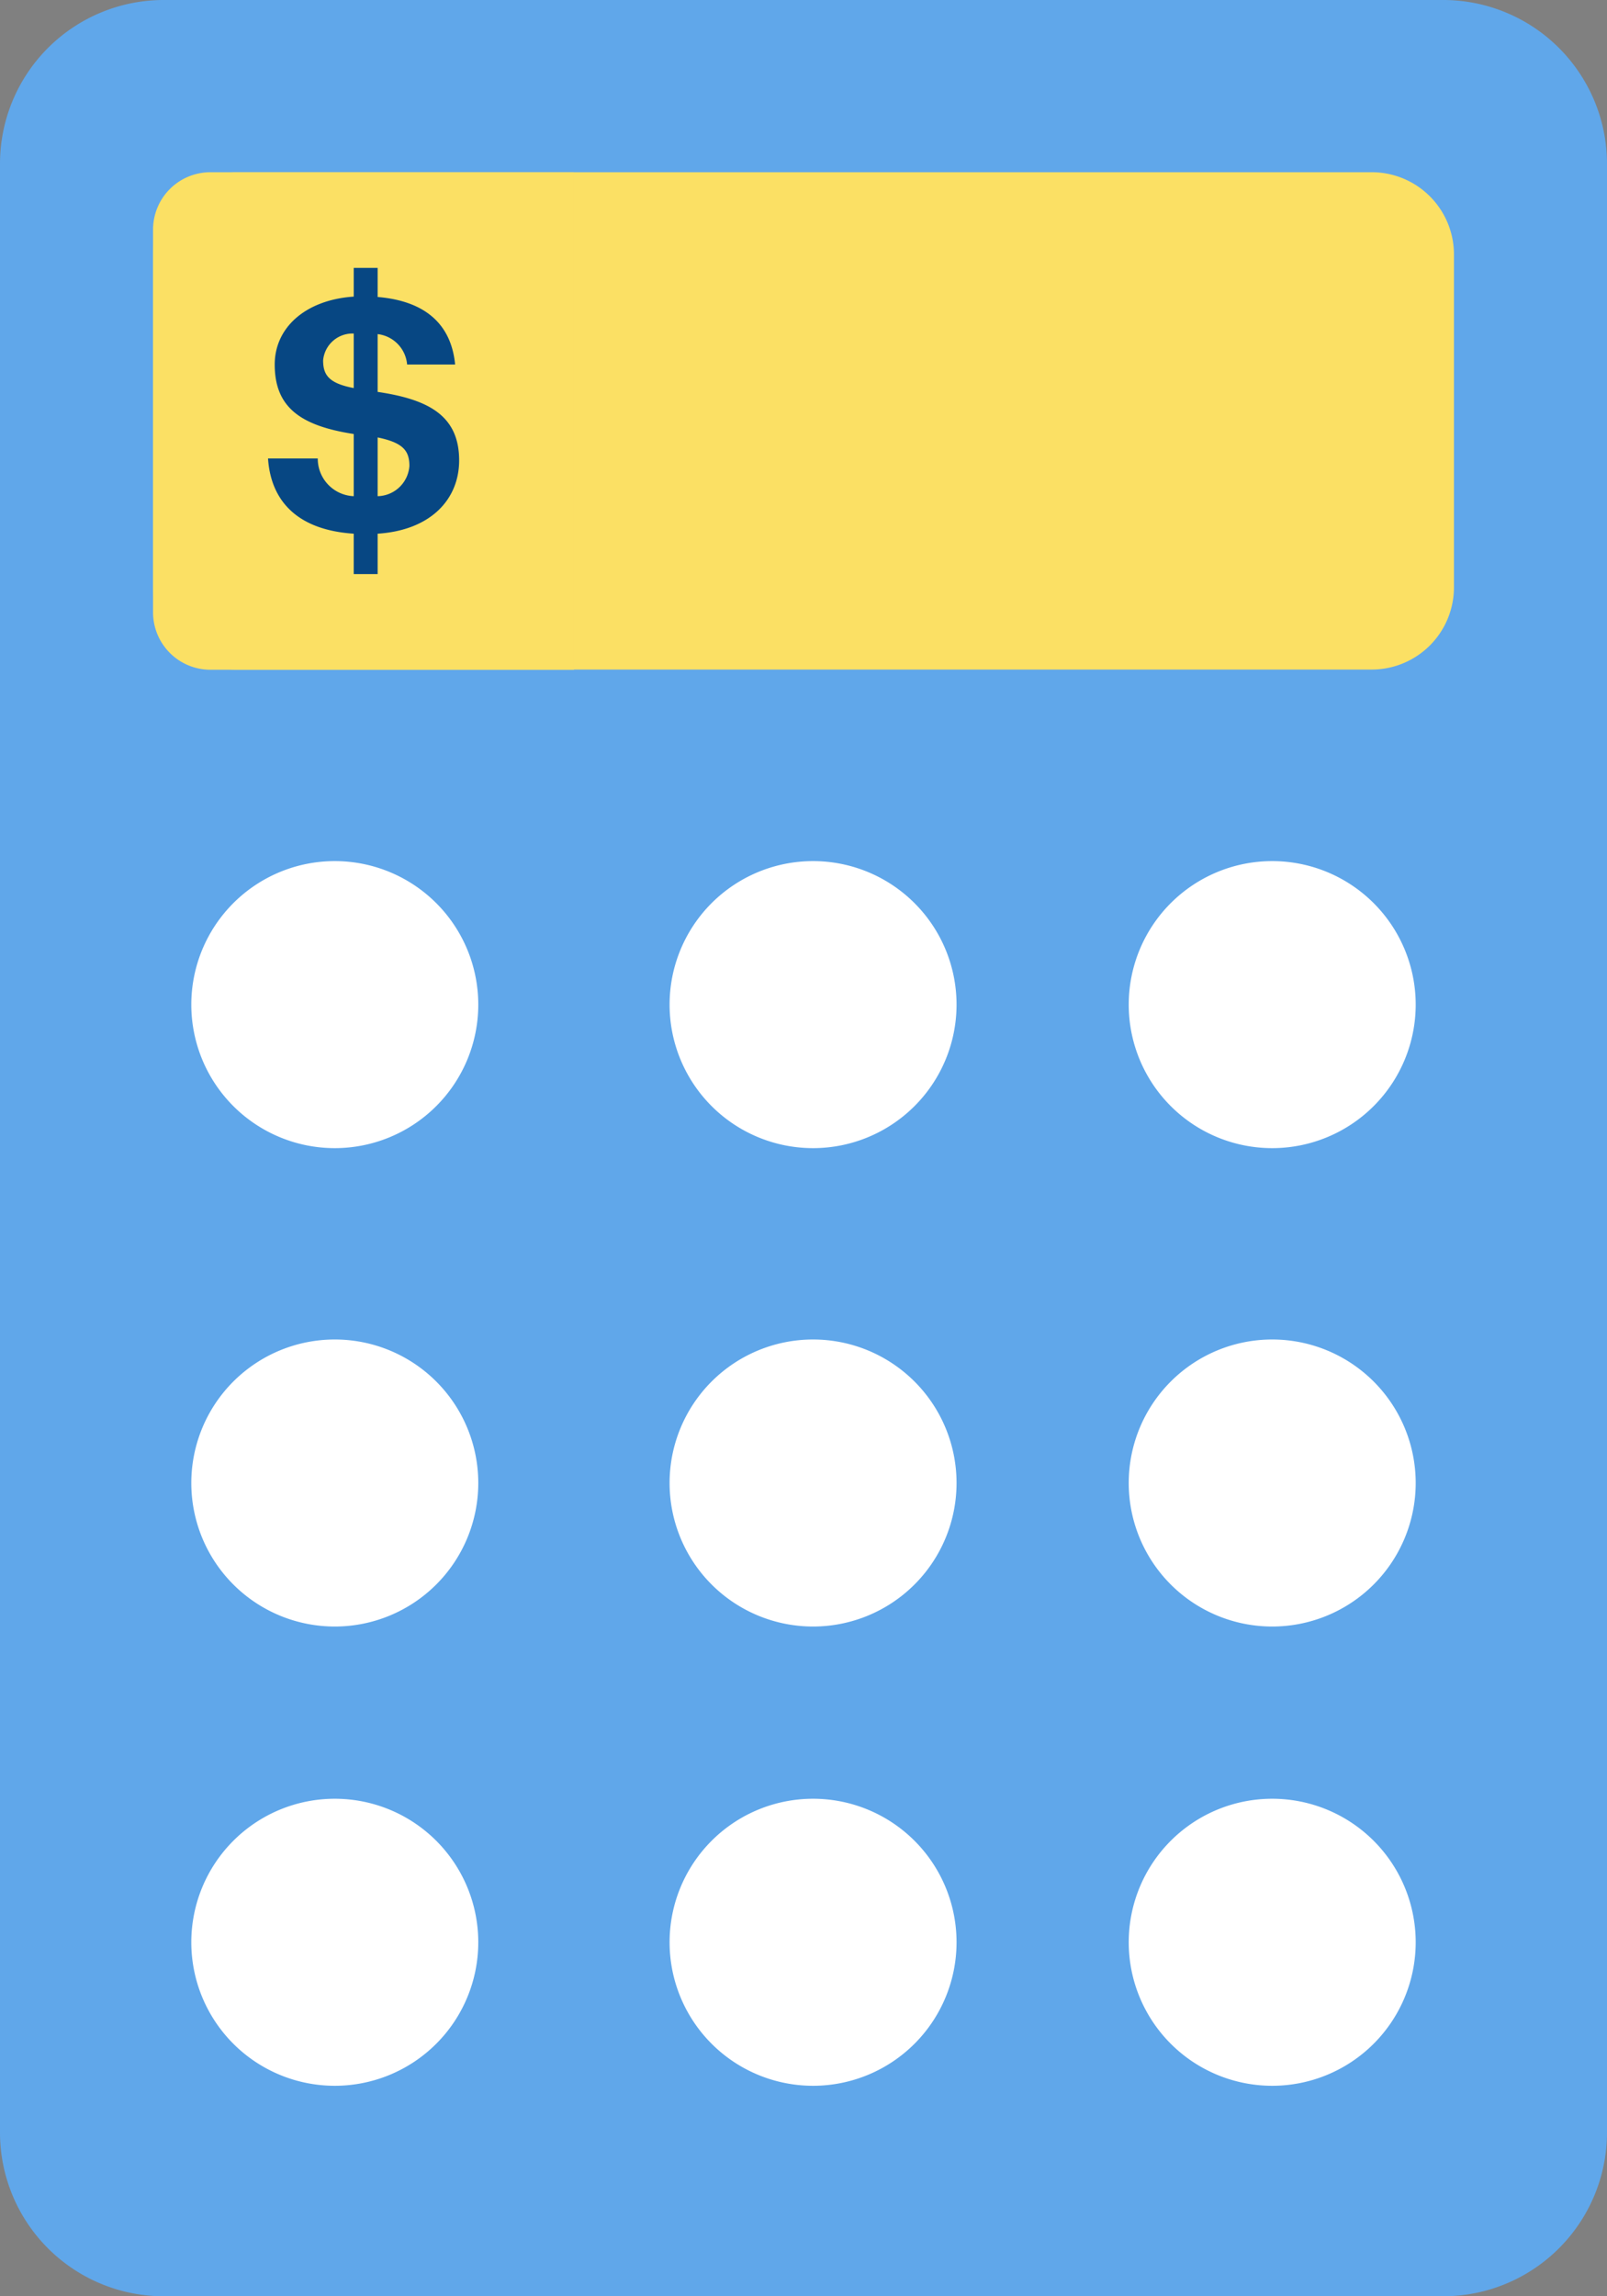
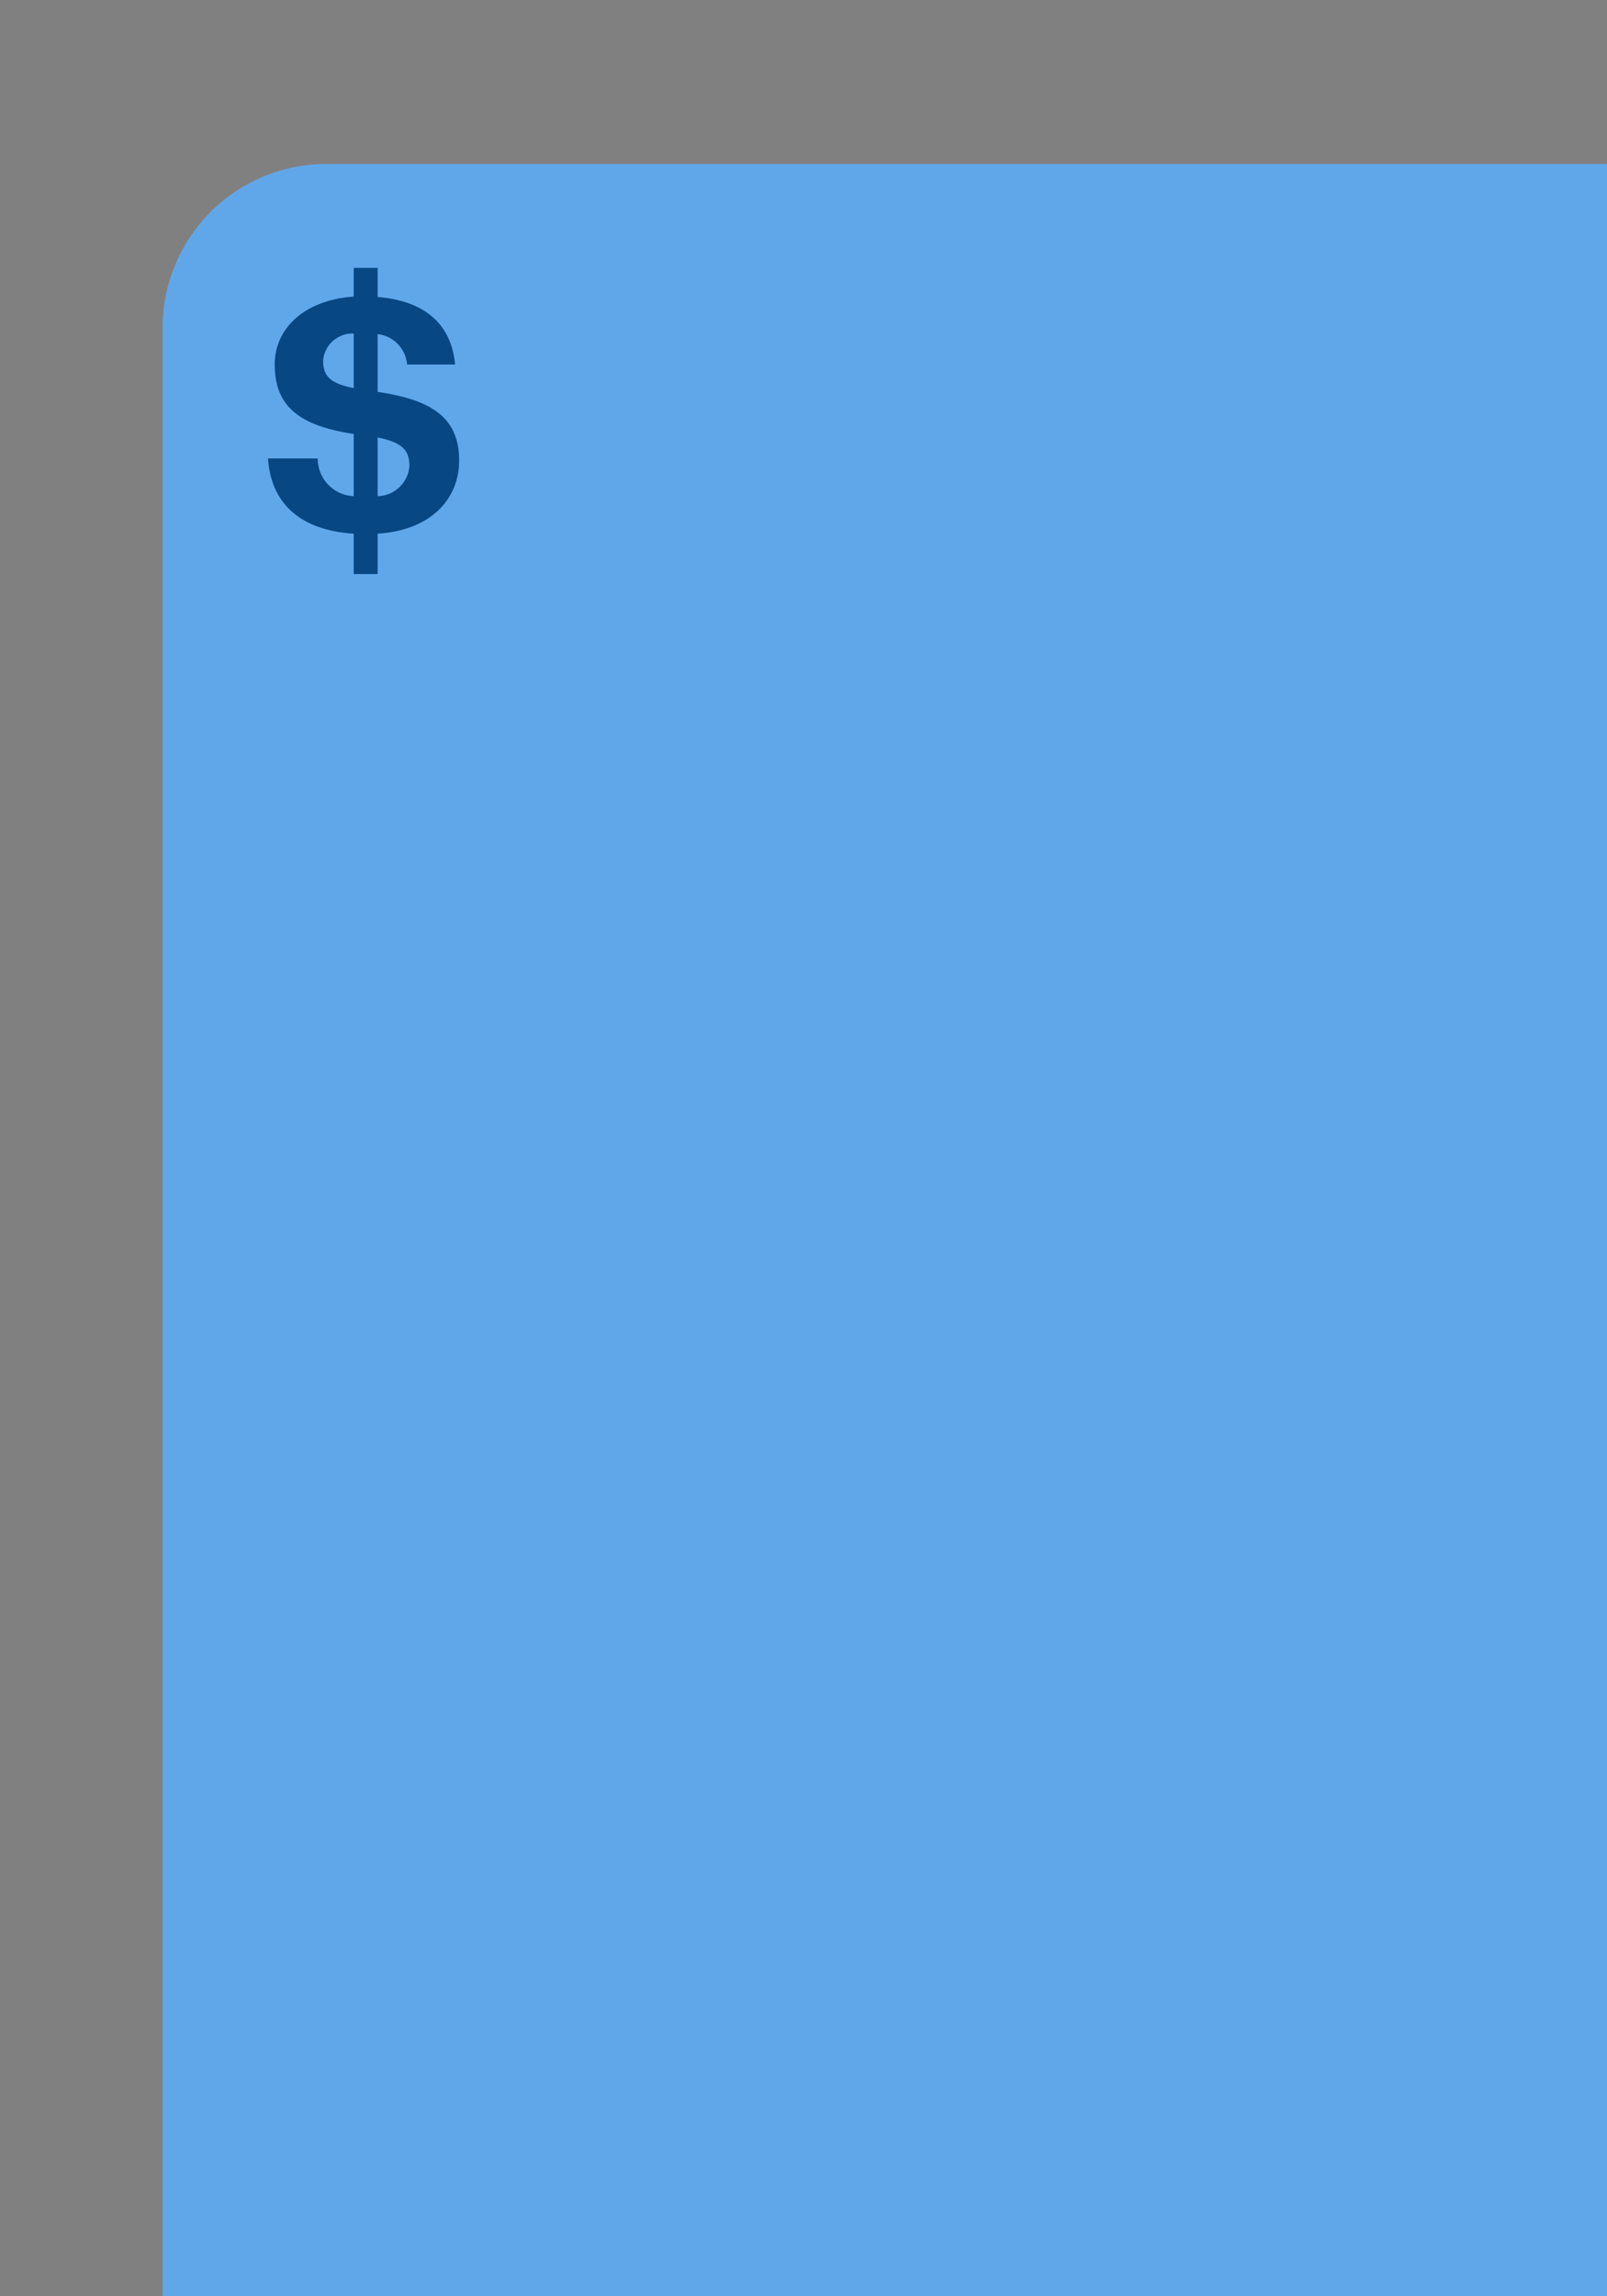
<svg xmlns="http://www.w3.org/2000/svg" id="icon-accounting-color.svg" width="84" height="120" viewBox="0 0 84 120">
  <rect x="0" y="0" width="84" height="120" fill="#808080" stroke="none" />
  <defs>
    <style>
      .cls-1 {
        fill: #60a7ea;
      }

      .cls-1, .cls-2, .cls-3, .cls-5 {
        fill-rule: evenodd;
      }

      .cls-2 {
        fill: #fff;
      }

      .cls-3, .cls-4 {
        fill: #fbe064;
      }

      .cls-5 {
        fill: #074783;
      }
    </style>
  </defs>
-   <path class="cls-1" d="M2858,3003.57a8.566,8.566,0,0,0-8.5-8.57h-67a8.559,8.559,0,0,0-8.5,8.57v102.86a8.559,8.559,0,0,0,8.5,8.57h67a8.566,8.566,0,0,0,8.5-8.57V3003.57" transform="translate(-2774 -2995)" />
-   <path id="Ellipse_643_copy_4" data-name="Ellipse 643 copy 4" class="cls-2" d="M2791.5,3040a7.5,7.5,0,1,1-7.5,7.5A7.5,7.5,0,0,1,2791.5,3040Zm25,0a7.5,7.5,0,1,1-7.5,7.5A7.5,7.5,0,0,1,2816.5,3040Zm24,0a7.5,7.5,0,1,1-7.5,7.5A7.5,7.5,0,0,1,2840.5,3040Zm-49,25a7.5,7.5,0,1,1-7.5,7.5A7.5,7.5,0,0,1,2791.5,3065Zm25,0a7.5,7.5,0,1,1-7.5,7.5A7.5,7.5,0,0,1,2816.5,3065Zm24,0a7.5,7.5,0,1,1-7.5,7.5A7.5,7.5,0,0,1,2840.5,3065Zm-49,24a7.5,7.5,0,1,1-7.5,7.5A7.5,7.5,0,0,1,2791.5,3089Zm25,0a7.5,7.5,0,1,1-7.5,7.5A7.5,7.5,0,0,1,2816.5,3089Zm24,0a7.5,7.5,0,1,1-7.5,7.5A7.5,7.5,0,0,1,2840.5,3089Z" transform="translate(-2774 -2995)" />
-   <path class="cls-3" d="M2850,3008.33a4.3,4.3,0,0,0-4.25-4.33h-59.5a4.3,4.3,0,0,0-4.25,4.33v17.33a4.3,4.3,0,0,0,4.25,4.33h59.5a4.3,4.3,0,0,0,4.25-4.33v-17.33" transform="translate(-2774 -2995)" />
-   <path id="Rounded_Rectangle_645" data-name="Rounded Rectangle 645" class="cls-4" d="M11,9H30a0,0,0,0,1,0,0V35a0,0,0,0,1,0,0H11a3,3,0,0,1-3-3V12A3,3,0,0,1,11,9Z" />
+   <path class="cls-1" d="M2858,3003.57h-67a8.559,8.559,0,0,0-8.5,8.57v102.86a8.559,8.559,0,0,0,8.5,8.57h67a8.566,8.566,0,0,0,8.5-8.57V3003.57" transform="translate(-2774 -2995)" />
  <path id="_" data-name="$" class="cls-5" d="M2792.49,3025h1.25v-2.11c2.78-.18,4.26-1.8,4.26-3.83,0-2.35-1.62-3.19-4.26-3.58v-3.02a1.747,1.747,0,0,1,1.54,1.59h2.51c-0.21-2.18-1.65-3.33-4.05-3.53V3009h-1.25v1.5c-2.51.17-4.13,1.61-4.13,3.55,0,2.23,1.34,3.2,4.13,3.63v3.25a1.96,1.96,0,0,1-1.88-1.97h-2.6c0.14,2.13,1.44,3.73,4.48,3.93V3025Zm2.91-5.65a1.7,1.7,0,0,1-1.66,1.58v-3.07C2795.05,3018.13,2795.4,3018.54,2795.4,3019.35Zm-4.51-5.52a1.542,1.542,0,0,1,1.6-1.4v2.85C2791.19,3015.03,2790.89,3014.6,2790.89,3013.83Z" transform="translate(-2774 -2995)" />
</svg>